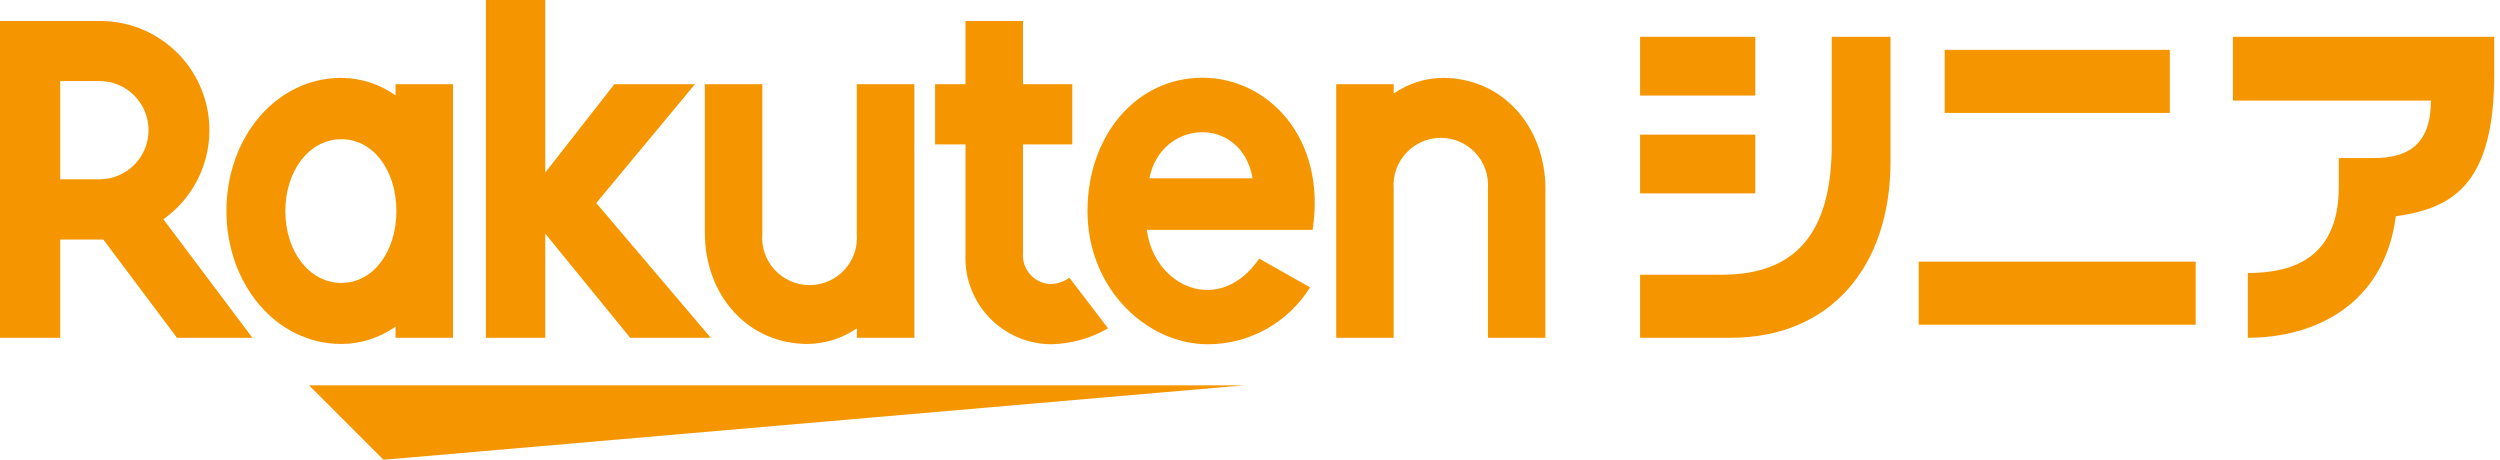
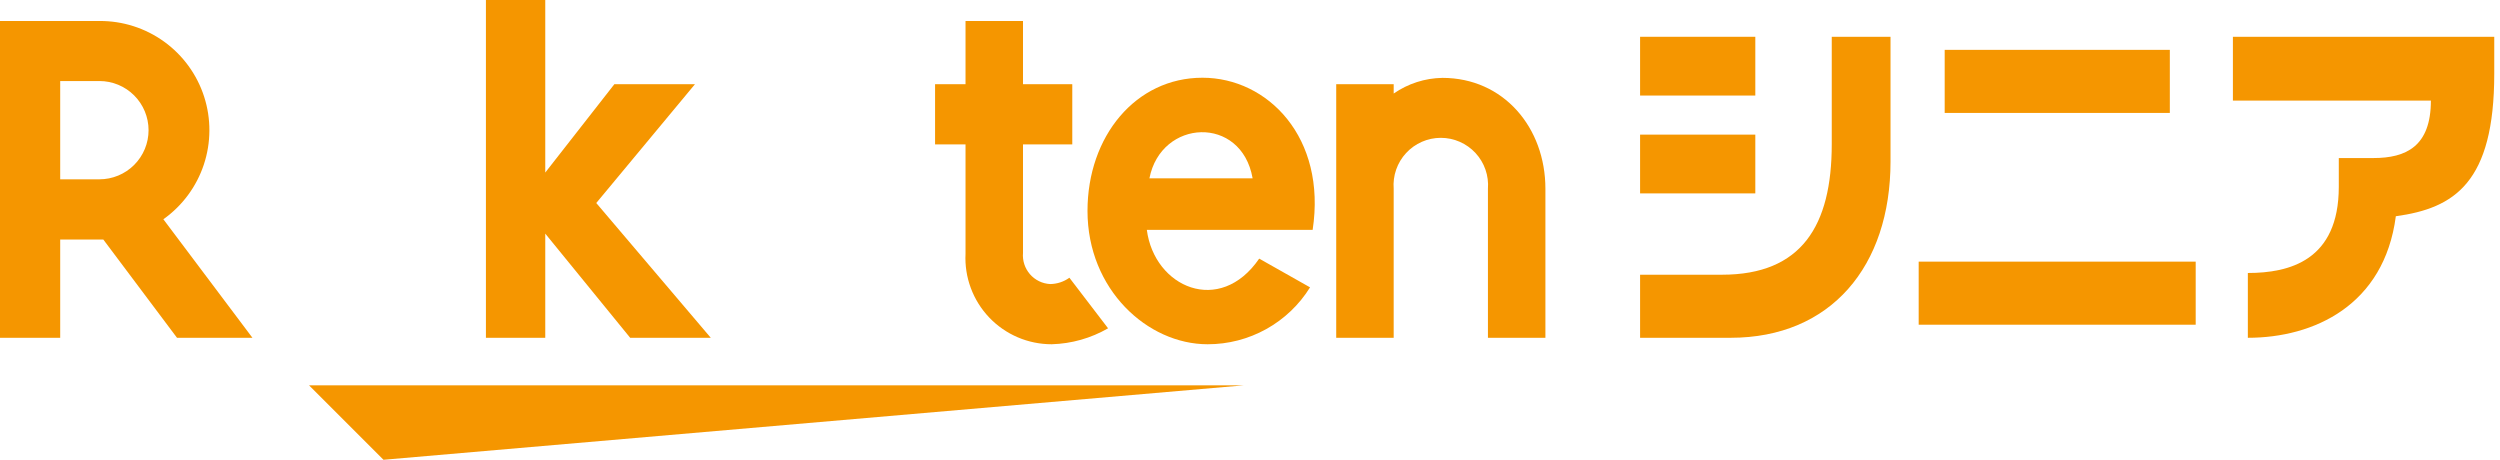
<svg xmlns="http://www.w3.org/2000/svg" fill="none" height="32" viewBox="0 0 174 32" width="174">
  <clipPath id="a">
    <path d="m0 0h173.6v32h-173.6z" />
  </clipPath>
  <g clip-path="url(#a)" fill="#f59600">
    <path d="m86.56 26.82h-65.05l5.18 5.18z" />
-     <path d="m27.53 5.86v.78c-1.101-.785-2.418-1.211-3.77-1.22-4.56 0-8 4.16-8 9.26 0 5.1 3.46 9.26 8 9.26 1.351-.005 2.668-.428 3.77-1.21v.78h4v-17.65zm-3.77 13.83c-2.25 0-3.9-2.21-3.9-5s1.65-5 3.9-5 3.83 2.21 3.83 5-1.59 5-3.83 5z" />
-     <path d="m59.63 5.86v10.37c.044.458-.009.92-.154 1.356-.145.436-.38.838-.689 1.178s-.686.612-1.107.798c-.42.186-.875.282-1.335.282-.46 0-.915-.096-1.335-.282-.421-.186-.798-.458-1.107-.798s-.544-.742-.689-1.178c-.145-.436-.198-.898-.154-1.356v-10.37h-4v10.37c0 4.25 2.92 7.71 7.17 7.71 1.219-.018 2.406-.398 3.41-1.09v.66h4v-17.65z" />
    <path d="m97 23.51v-10.37c-.035-.452.023-.907.172-1.335.149-.428.385-.822.693-1.155s.682-.599 1.097-.781c.416-.182.864-.276 1.318-.276.454 0 .902.094 1.318.276.416.182.789.448 1.097.781s.544.726.693 1.155c.149.429.207.883.172 1.335v10.37h4v-10.37c0-4.26-2.91-7.72-7.17-7.72-1.213.019-2.393.399-3.39 1.09v-.65h-4v17.65z" />
    <path d="m4.19 23.51v-6.84h3l5.13 6.84h5.25l-6.2-8.25c1.319-.935 2.306-2.267 2.816-3.801.51-1.535.518-3.192.022-4.731-.496-1.539-1.471-2.88-2.781-3.827-1.311-.947-2.889-1.452-4.507-1.44h-6.92v22.05zm0-17.87h2.73c.907 0 1.777.36 2.418 1.002.641.641 1.002 1.511 1.002 2.418s-.36 1.777-1.002 2.418c-.641.641-1.511 1.002-2.418 1.002h-2.73z" />
    <path d="m74.43 19.33c-.391.281-.859.435-1.34.44-.268-.014-.531-.081-.772-.199s-.457-.282-.633-.485c-.176-.203-.31-.439-.393-.694-.083-.255-.114-.525-.091-.792v-7.55h3.43v-4.19h-3.43v-4.4h-4v4.4h-2.12v4.19h2.12v7.61c-.041.813.084 1.625.368 2.388.283.763.719 1.46 1.28 2.05.561.589 1.237 1.058 1.985 1.378s1.554.485 2.368.484c1.379-.039 2.726-.42 3.92-1.11z" />
    <path d="m41.5 14.13 6.87-8.27h-5.61l-4.81 6.15v-12.01h-4.13v23.51h4.13v-7.25l5.91 7.25h5.61z" />
    <path d="m83.69 5.41c-4.64 0-8 4.07-8 9.27 0 5.47 4.18 9.28 8.36 9.28 1.427.002 2.832-.361 4.079-1.054 1.248-.693 2.298-1.693 3.051-2.906l-3.54-2c-2.74 4-7.3 2-7.82-2h11.54c.98-6.42-3.12-10.59-7.67-10.59zm3.49 7h-7.18c.81-4.14 6.4-4.41 7.18-.01z" />
    <path d="m151.02 3.47h-15.67v4.39h15.67z" />
    <path d="m152.82 18.21h-19.28v4.39h19.28z" />
    <path d="m122.17 2.56h-8.02v4.09h8.02z" />
    <path d="m122.17 9.37h-8.02v4.09h8.02z" />
    <path d="m120.45 23.51h-6.3v-4.39h5.7c5.54 0 7.64-3.41 7.64-9.08v-7.48h4.09v8.68c0 7.3-4.16 12.27-11.13 12.27z" />
    <path d="m156.45 23.51v-4.51c2.88 0 6.33-.86 6.33-6v-2h2.41c2.27 0 4-.81 4-4h-13.78v-4.44h18.19v2.57c0 7.58-2.77 9.36-6.85 9.92-.81 6.2-5.7 8.46-10.3 8.46z" />
  </g>
</svg>